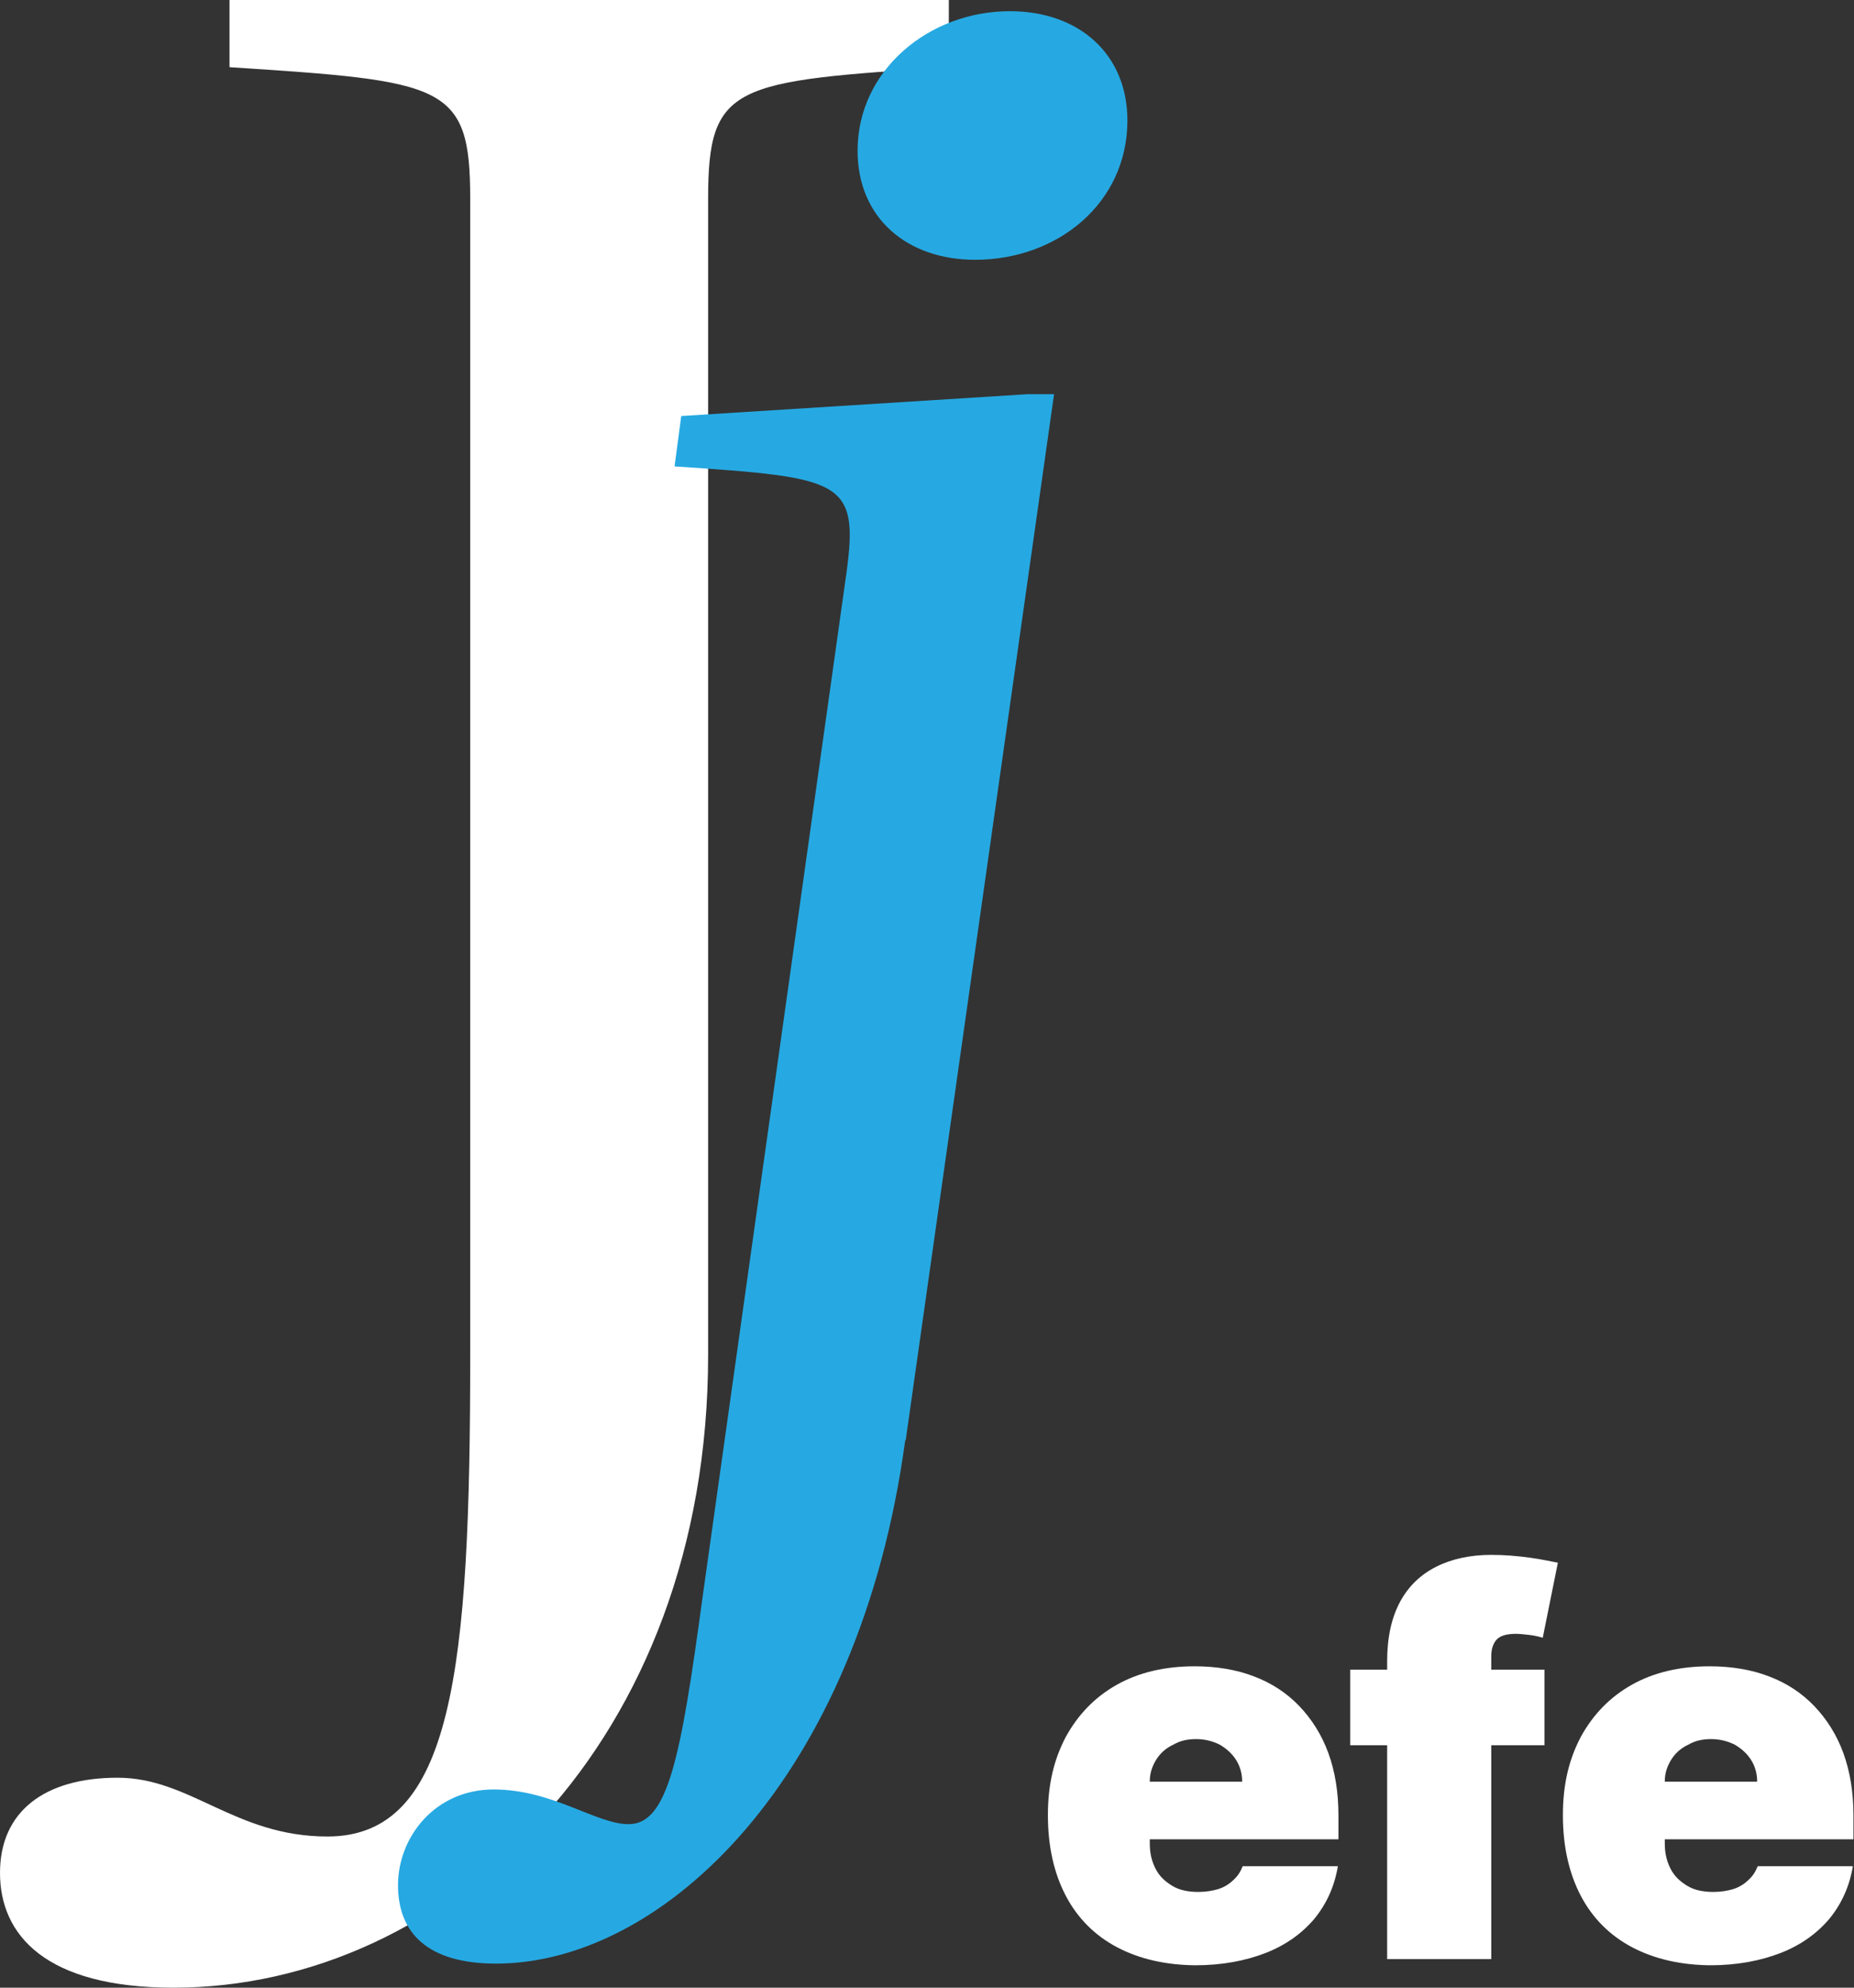
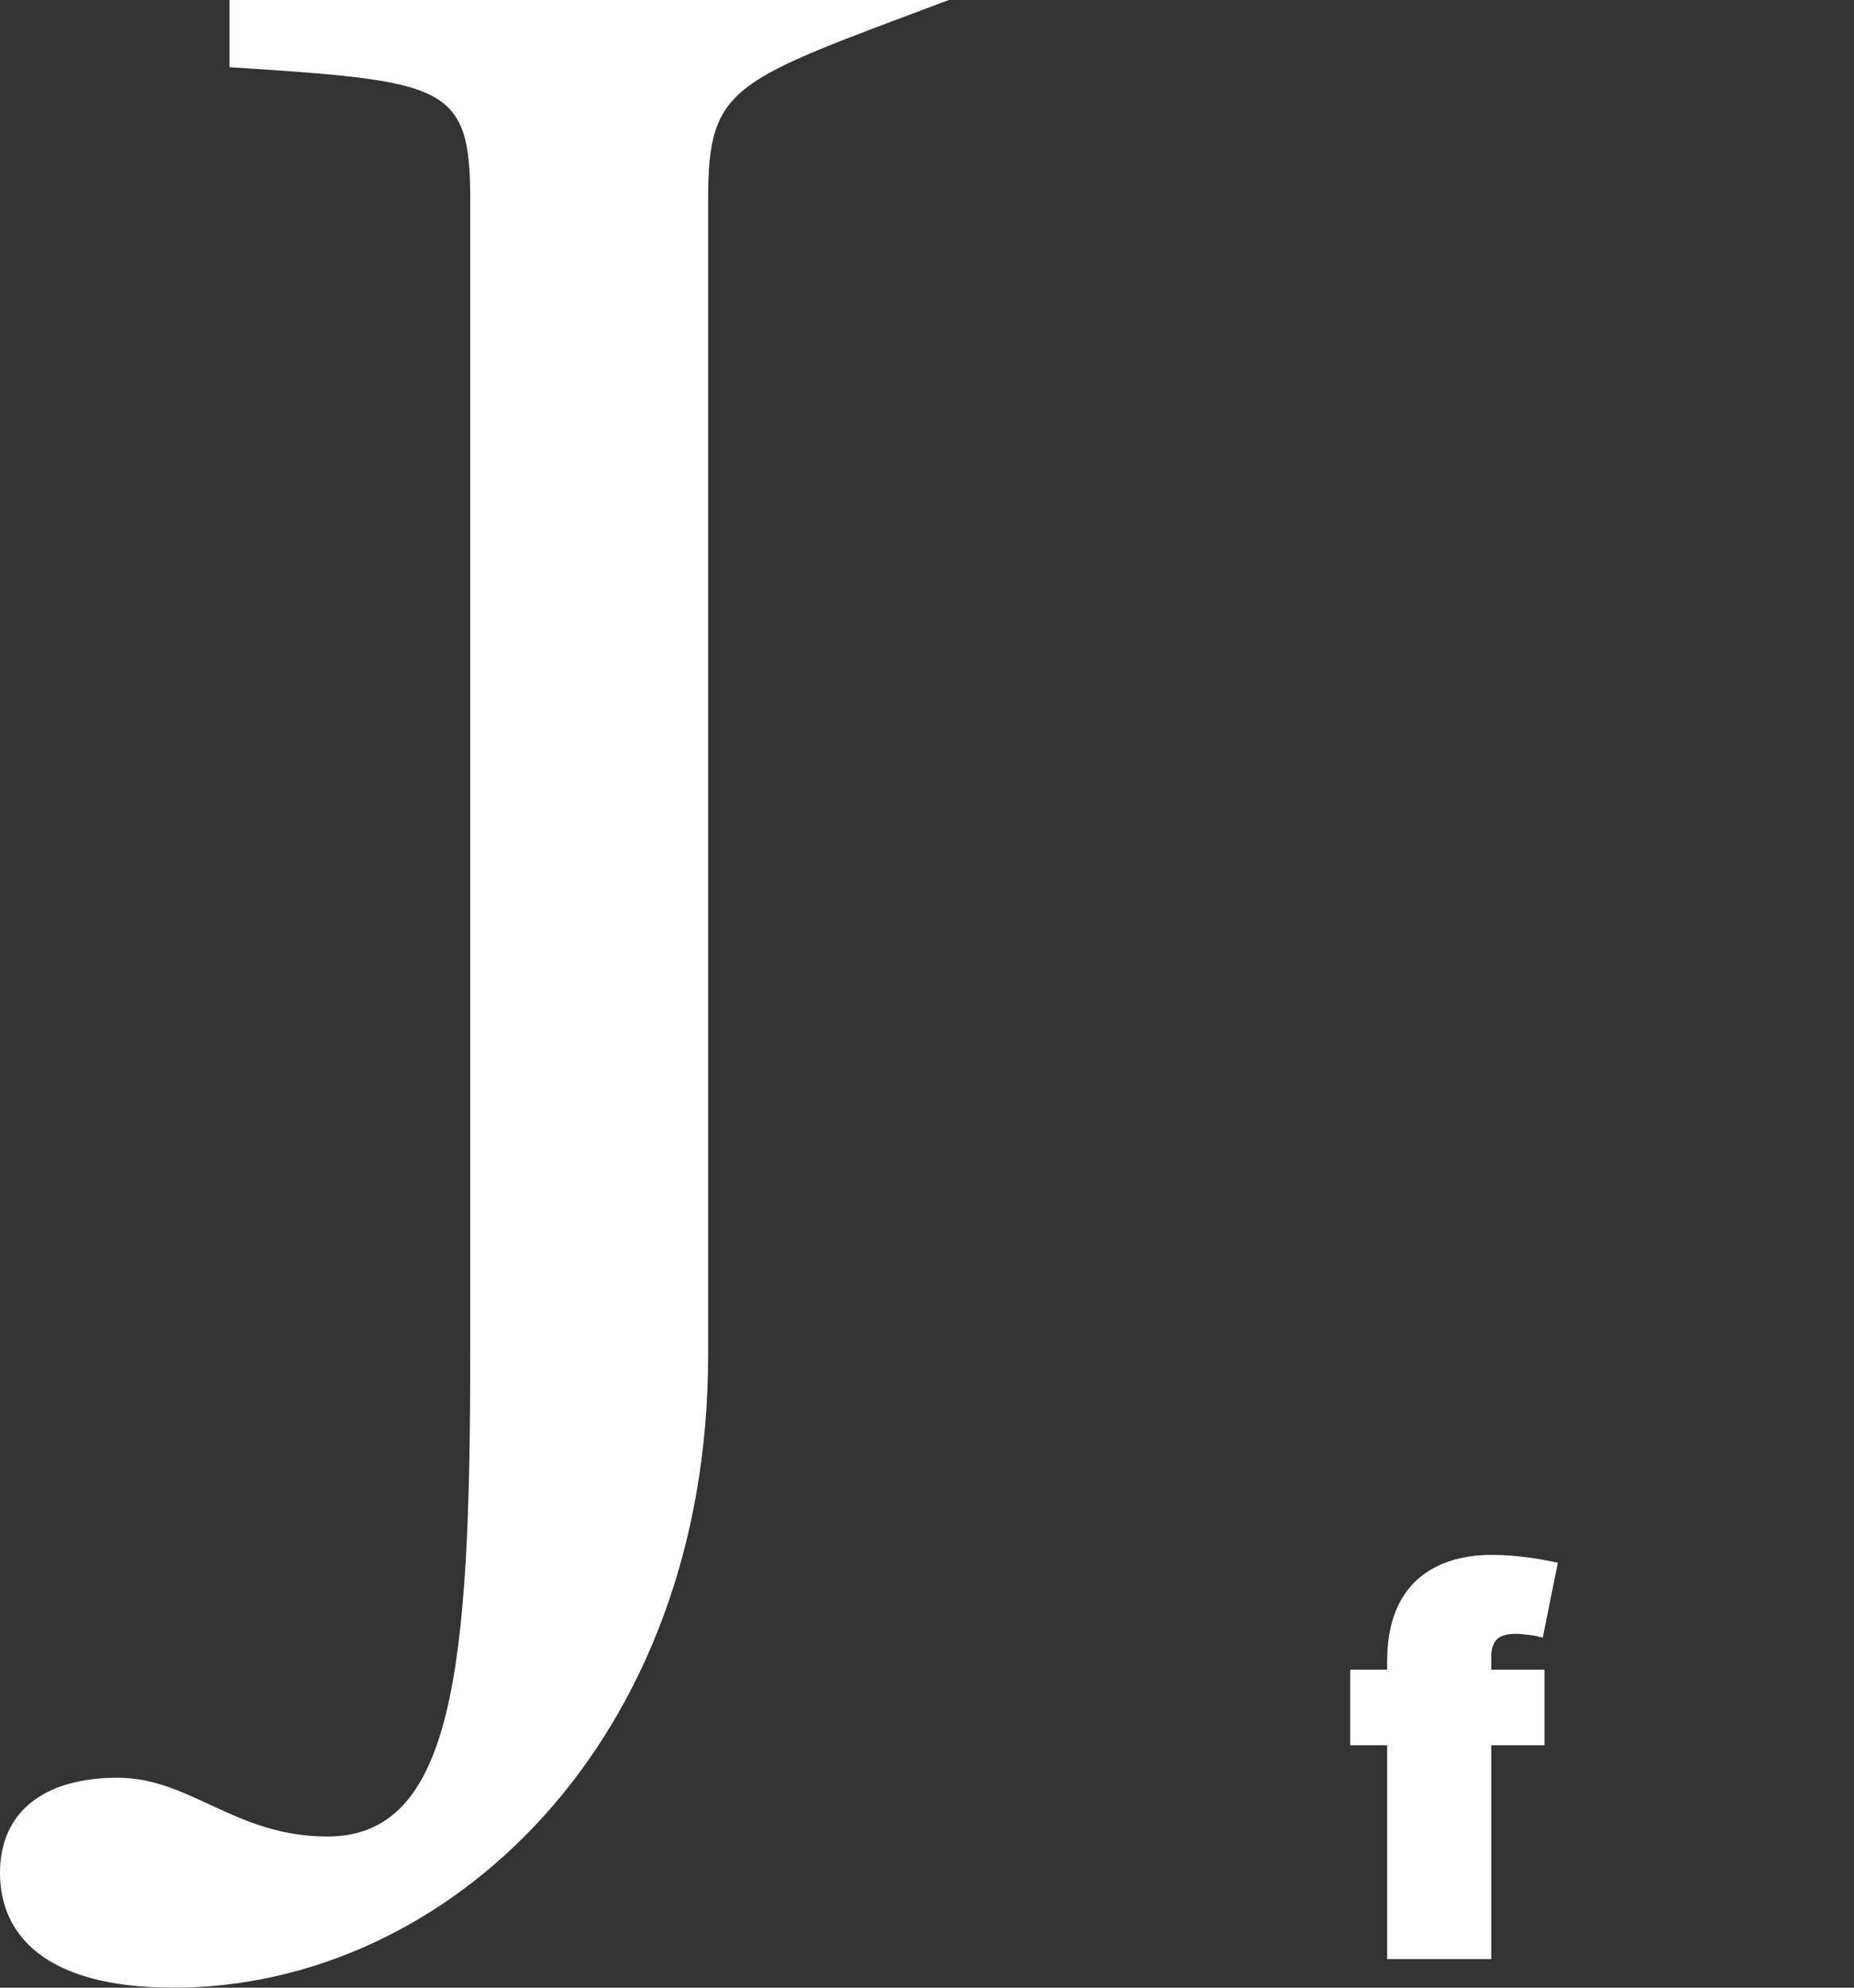
<svg xmlns="http://www.w3.org/2000/svg" width="84" height="90" viewBox="0 0 84 90" fill="none">
  <rect x="0" y="0" width="84" height="90" fill="#333333" stroke="none" />
  <g clip-path="url(#clip0_88_11908)">
-     <path d="M21.304 9C21.304 3.803 20.163 3.676 10.399 3.042V0H42.989V3.042C33.225 3.676 32.083 3.803 32.083 9V61.352C32.083 78.845 20.29 90 7.862 90C2.029 90 0 87.592 0 84.803C0 82.014 2.029 80.493 5.326 80.493C8.623 80.493 10.652 83.155 14.837 83.155C20.544 83.155 21.304 75.549 21.304 61.352V9Z" fill="white" />
-     <path d="M54.25 88.986C52.855 88.986 51.637 88.707 50.623 88.175C49.608 87.642 48.822 86.856 48.29 85.842C47.757 84.828 47.478 83.611 47.478 82.192C47.478 80.772 47.757 79.656 48.29 78.642C48.848 77.628 49.608 76.842 50.598 76.285C51.587 75.727 52.779 75.448 54.123 75.448C55.112 75.448 56.025 75.6 56.811 75.904C57.623 76.209 58.308 76.665 58.866 77.248C59.424 77.831 59.88 78.541 60.185 79.378C60.489 80.214 60.641 81.152 60.641 82.192V83.282H48.898V80.671H56.279C56.279 80.29 56.177 79.961 56 79.682C55.822 79.403 55.569 79.175 55.264 78.997C54.96 78.845 54.605 78.744 54.199 78.744C53.793 78.744 53.464 78.82 53.159 78.997C52.83 79.149 52.576 79.378 52.398 79.656C52.221 79.935 52.094 80.265 52.094 80.645V83.459C52.094 83.89 52.17 84.245 52.348 84.6C52.525 84.955 52.779 85.183 53.108 85.386C53.438 85.589 53.844 85.665 54.3 85.665C54.63 85.665 54.935 85.614 55.188 85.538C55.442 85.462 55.695 85.31 55.873 85.132C56.076 84.955 56.203 84.752 56.304 84.499H60.616C60.464 85.411 60.108 86.197 59.55 86.882C58.992 87.541 58.257 88.073 57.344 88.428C56.431 88.783 55.366 88.986 54.148 88.986H54.25Z" fill="white" />
+     <path d="M21.304 9C21.304 3.803 20.163 3.676 10.399 3.042V0H42.989C33.225 3.676 32.083 3.803 32.083 9V61.352C32.083 78.845 20.29 90 7.862 90C2.029 90 0 87.592 0 84.803C0 82.014 2.029 80.493 5.326 80.493C8.623 80.493 10.652 83.155 14.837 83.155C20.544 83.155 21.304 75.549 21.304 61.352V9Z" fill="white" />
    <path d="M69.975 75.6V79.022H61.174V75.6H69.975ZM62.848 88.732V75.22C62.848 74.13 63.051 73.242 63.431 72.532C63.812 71.823 64.37 71.29 65.08 70.935C65.79 70.58 66.627 70.403 67.565 70.403C68.174 70.403 68.757 70.454 69.315 70.53C69.873 70.606 70.304 70.707 70.583 70.758L69.898 74.155C69.721 74.104 69.518 74.053 69.29 74.028C69.061 74.003 68.859 73.978 68.681 73.978C68.225 73.978 67.946 74.079 67.793 74.256C67.641 74.434 67.565 74.687 67.565 74.992V88.707H62.848V88.732Z" fill="white" />
-     <path d="M77.583 88.986C76.188 88.986 74.971 88.707 73.957 88.175C72.942 87.642 72.156 86.856 71.623 85.842C71.091 84.828 70.811 83.611 70.811 82.192C70.811 80.772 71.091 79.656 71.623 78.642C72.181 77.628 72.942 76.842 73.931 76.285C74.92 75.727 76.112 75.448 77.457 75.448C78.446 75.448 79.359 75.6 80.145 75.904C80.957 76.209 81.641 76.665 82.199 77.248C82.757 77.831 83.214 78.541 83.518 79.378C83.822 80.214 83.975 81.152 83.975 82.192V83.282H72.232V80.671H79.612C79.612 80.29 79.511 79.961 79.333 79.682C79.156 79.403 78.902 79.175 78.598 78.997C78.293 78.845 77.938 78.744 77.532 78.744C77.127 78.744 76.797 78.82 76.493 78.997C76.163 79.149 75.909 79.378 75.732 79.656C75.554 79.935 75.427 80.265 75.427 80.645V83.459C75.427 83.89 75.504 84.245 75.681 84.6C75.859 84.955 76.112 85.183 76.442 85.386C76.772 85.589 77.177 85.665 77.634 85.665C77.964 85.665 78.268 85.614 78.522 85.538C78.775 85.462 79.029 85.31 79.206 85.132C79.409 84.955 79.536 84.752 79.638 84.499H83.949C83.797 85.411 83.442 86.197 82.884 86.882C82.326 87.541 81.591 88.073 80.677 88.428C79.764 88.783 78.699 88.986 77.482 88.986H77.583Z" fill="white" />
-     <path d="M41.011 65.231C38.931 80.518 30.055 88.91 22.471 88.91C19.402 88.91 18.033 87.541 18.033 85.361C18.033 83.18 19.707 81.025 22.37 81.025C25.033 81.025 27.011 82.597 28.482 82.597C30.257 82.597 30.841 79.631 31.83 72.33L38.348 25.961C38.931 21.727 38.145 21.625 30.562 21.118L30.866 18.837L46.565 17.848H47.757L41.036 65.206L41.011 65.231ZM45.754 0.507C48.924 0.507 51.08 2.485 51.08 5.451C51.08 9.203 47.91 11.763 44.181 11.763C41.112 11.763 38.855 9.887 38.855 6.82C38.855 3.169 42.102 0.507 45.754 0.507Z" fill="#26A9E2" />
  </g>
  <defs>
    <clipPath id="clip0_88_11908">
      <rect width="84" height="90" fill="white" />
    </clipPath>
  </defs>
</svg>